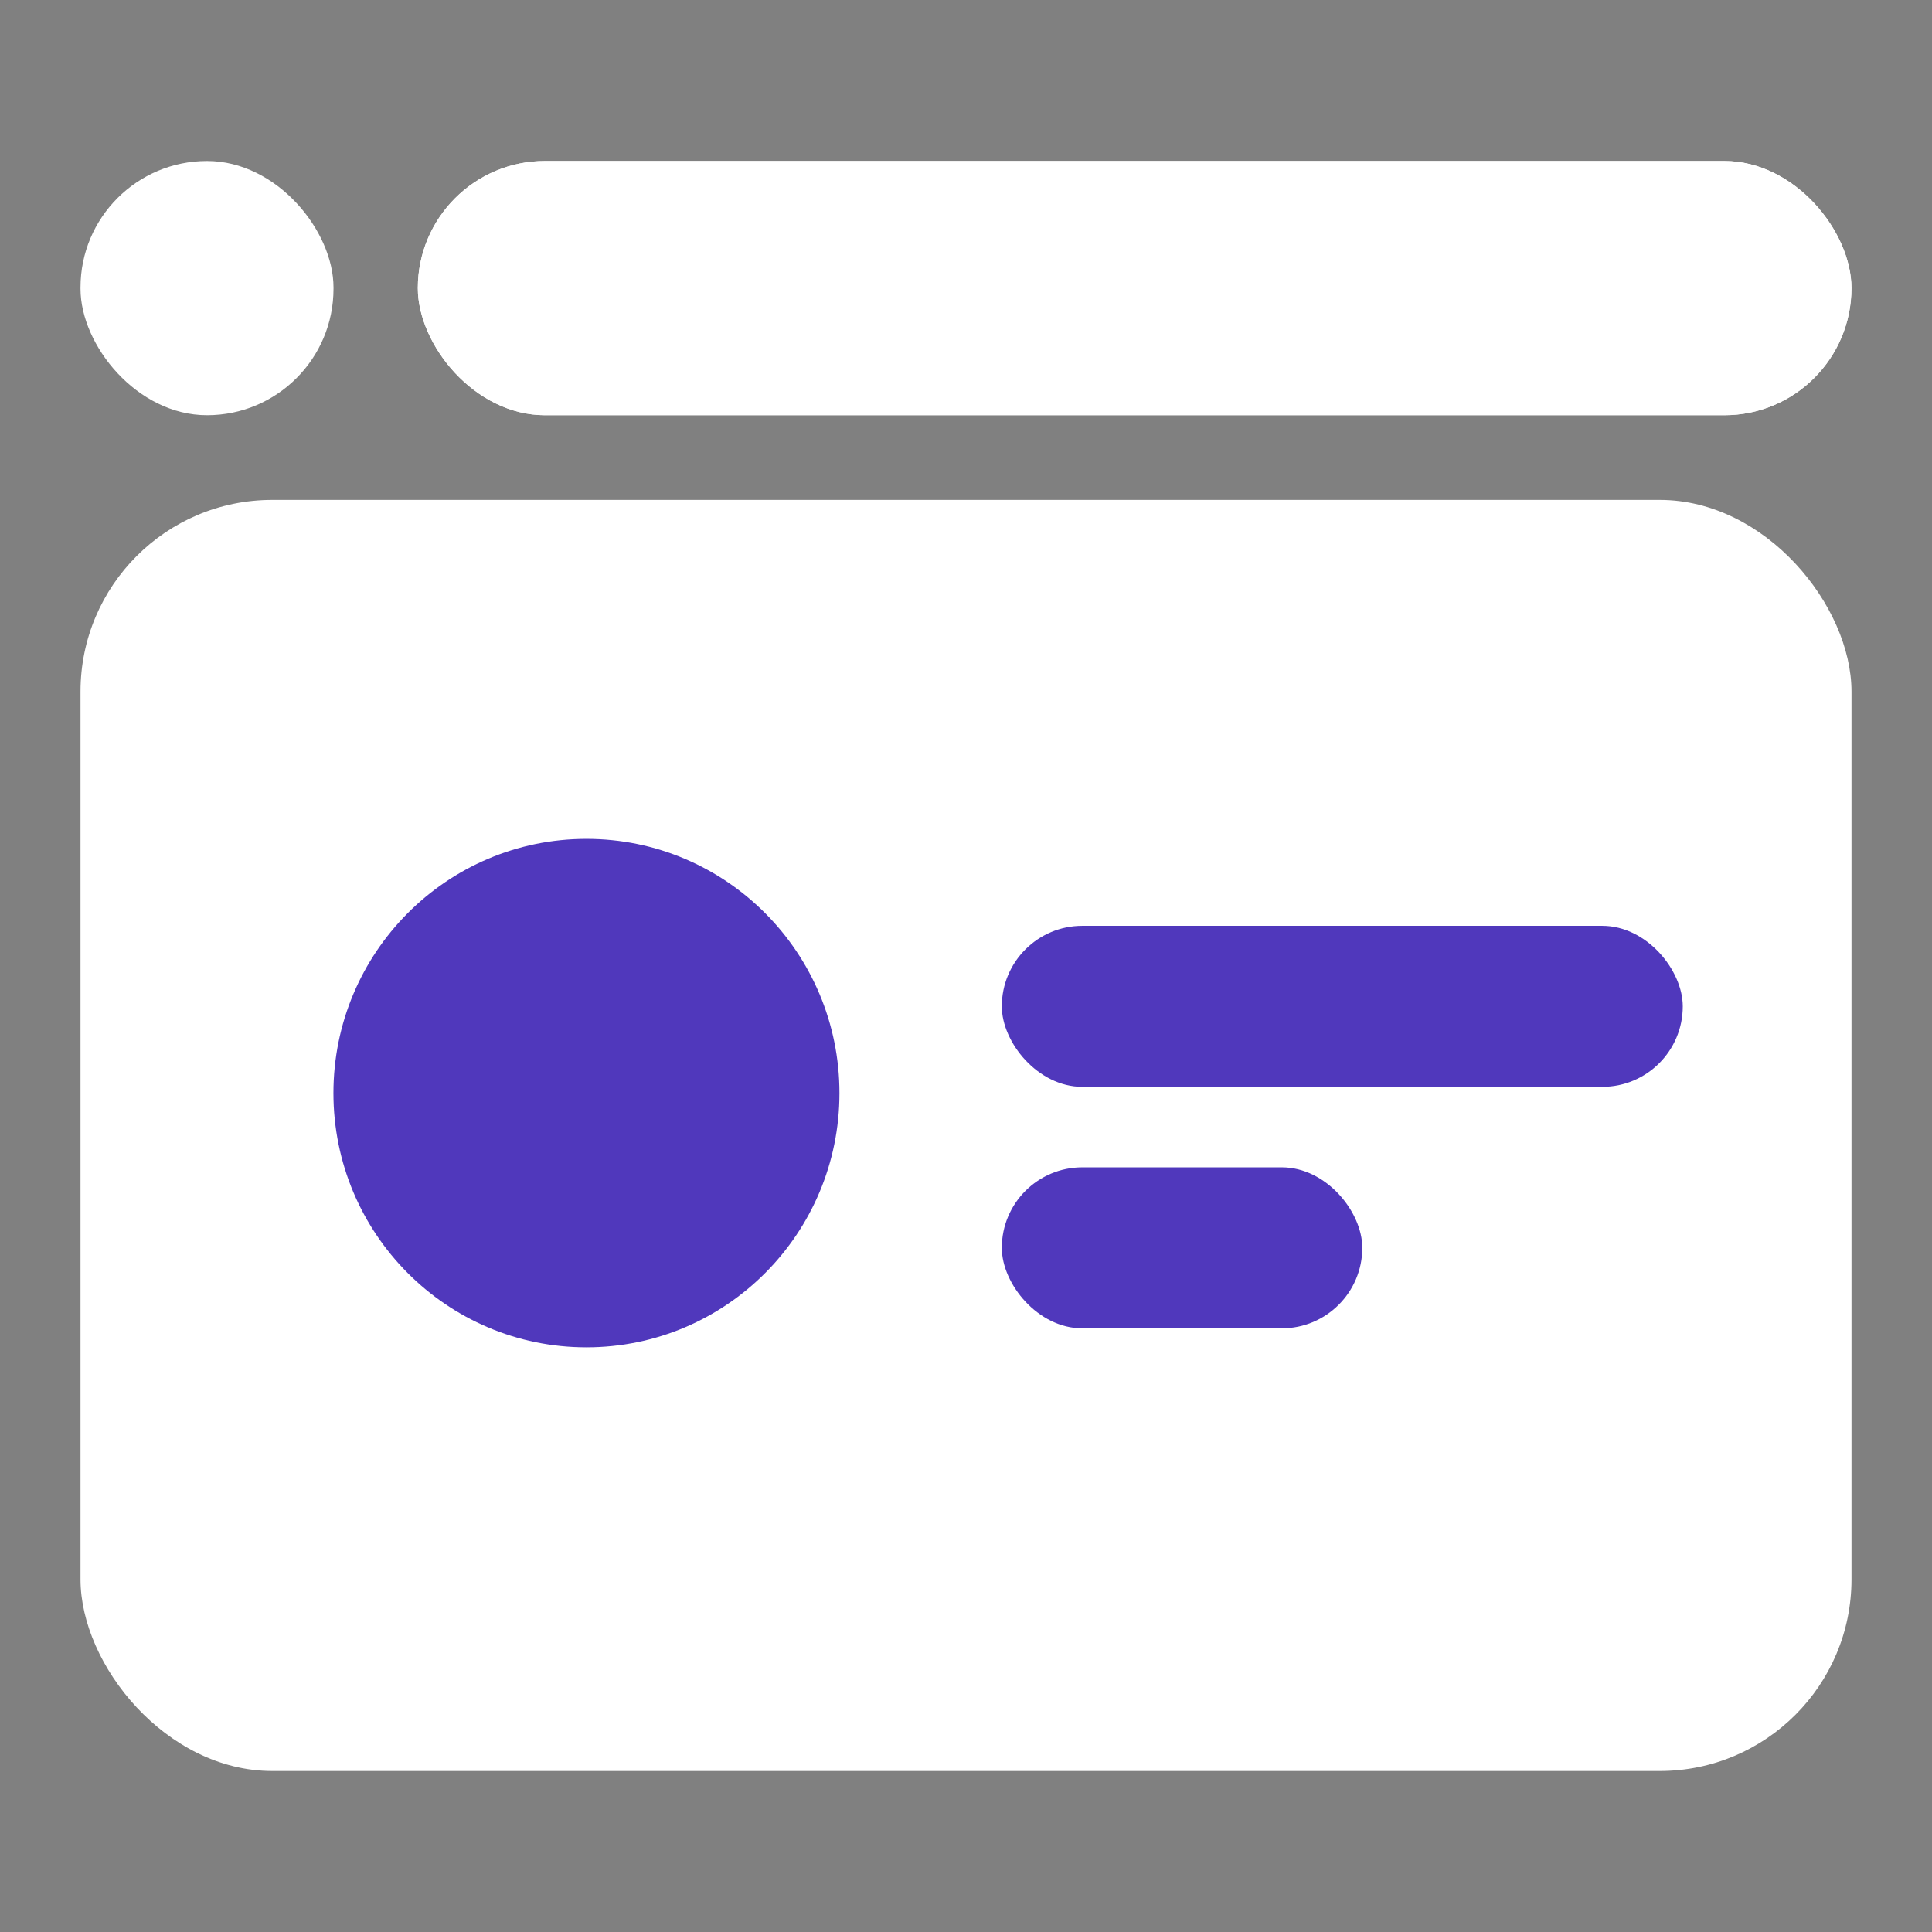
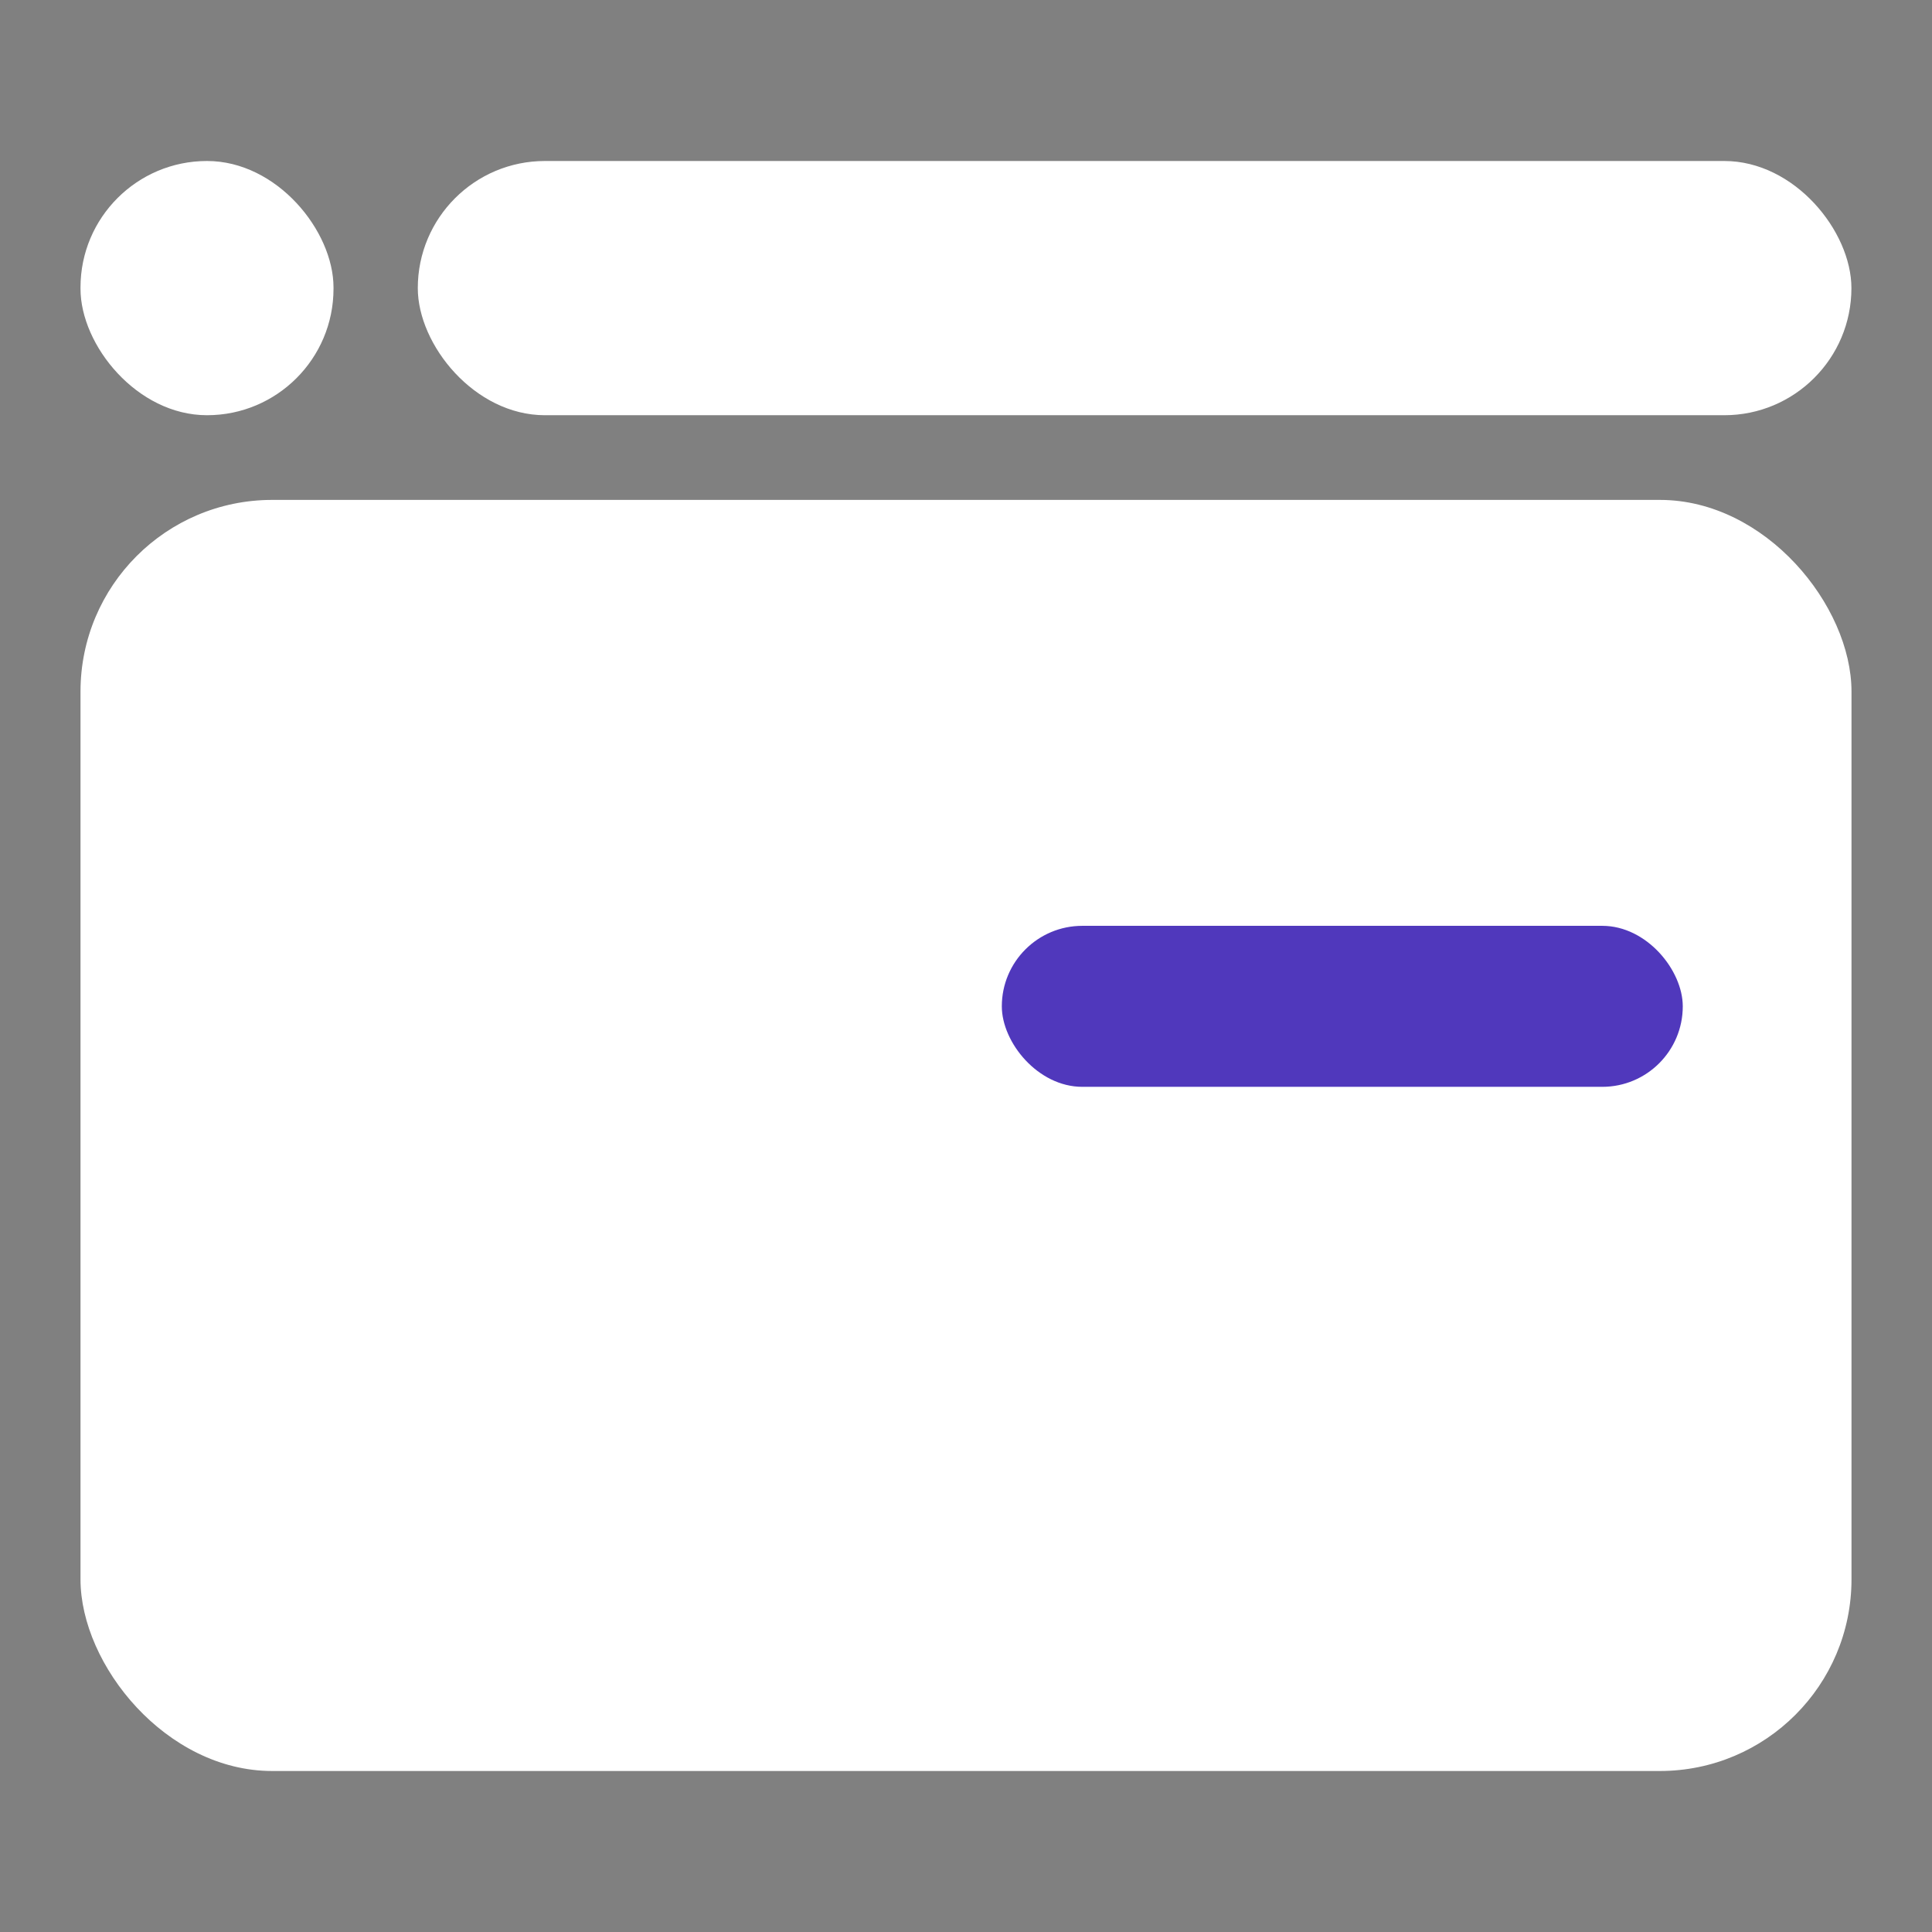
<svg xmlns="http://www.w3.org/2000/svg" width="24" height="24" viewBox="0 0 24 24" fill="none">
  <rect x="0" y="0" width="24" height="24" fill="#808080" stroke="none" />
  <rect x="1" y="6.21" width="22" height="15.79" rx="2.381" fill="white" />
-   <rect x="5.191" y="2" width="17.809" height="3.158" rx="1.579" fill="white" />
  <rect x="5.19" y="2" width="17.809" height="3.158" rx="1.579" fill="white" />
  <rect x="1" y="2" width="3.143" height="3.158" rx="1.571" fill="white" />
-   <ellipse cx="7.285" cy="13.579" rx="3.143" ry="3.158" fill="#5038BC" />
  <rect x="12.445" y="11.501" width="8.459" height="2" rx="1" fill="#5038BC" />
-   <rect x="12.445" y="14.501" width="4.478" height="2" rx="1" fill="#5038BC" />
</svg>